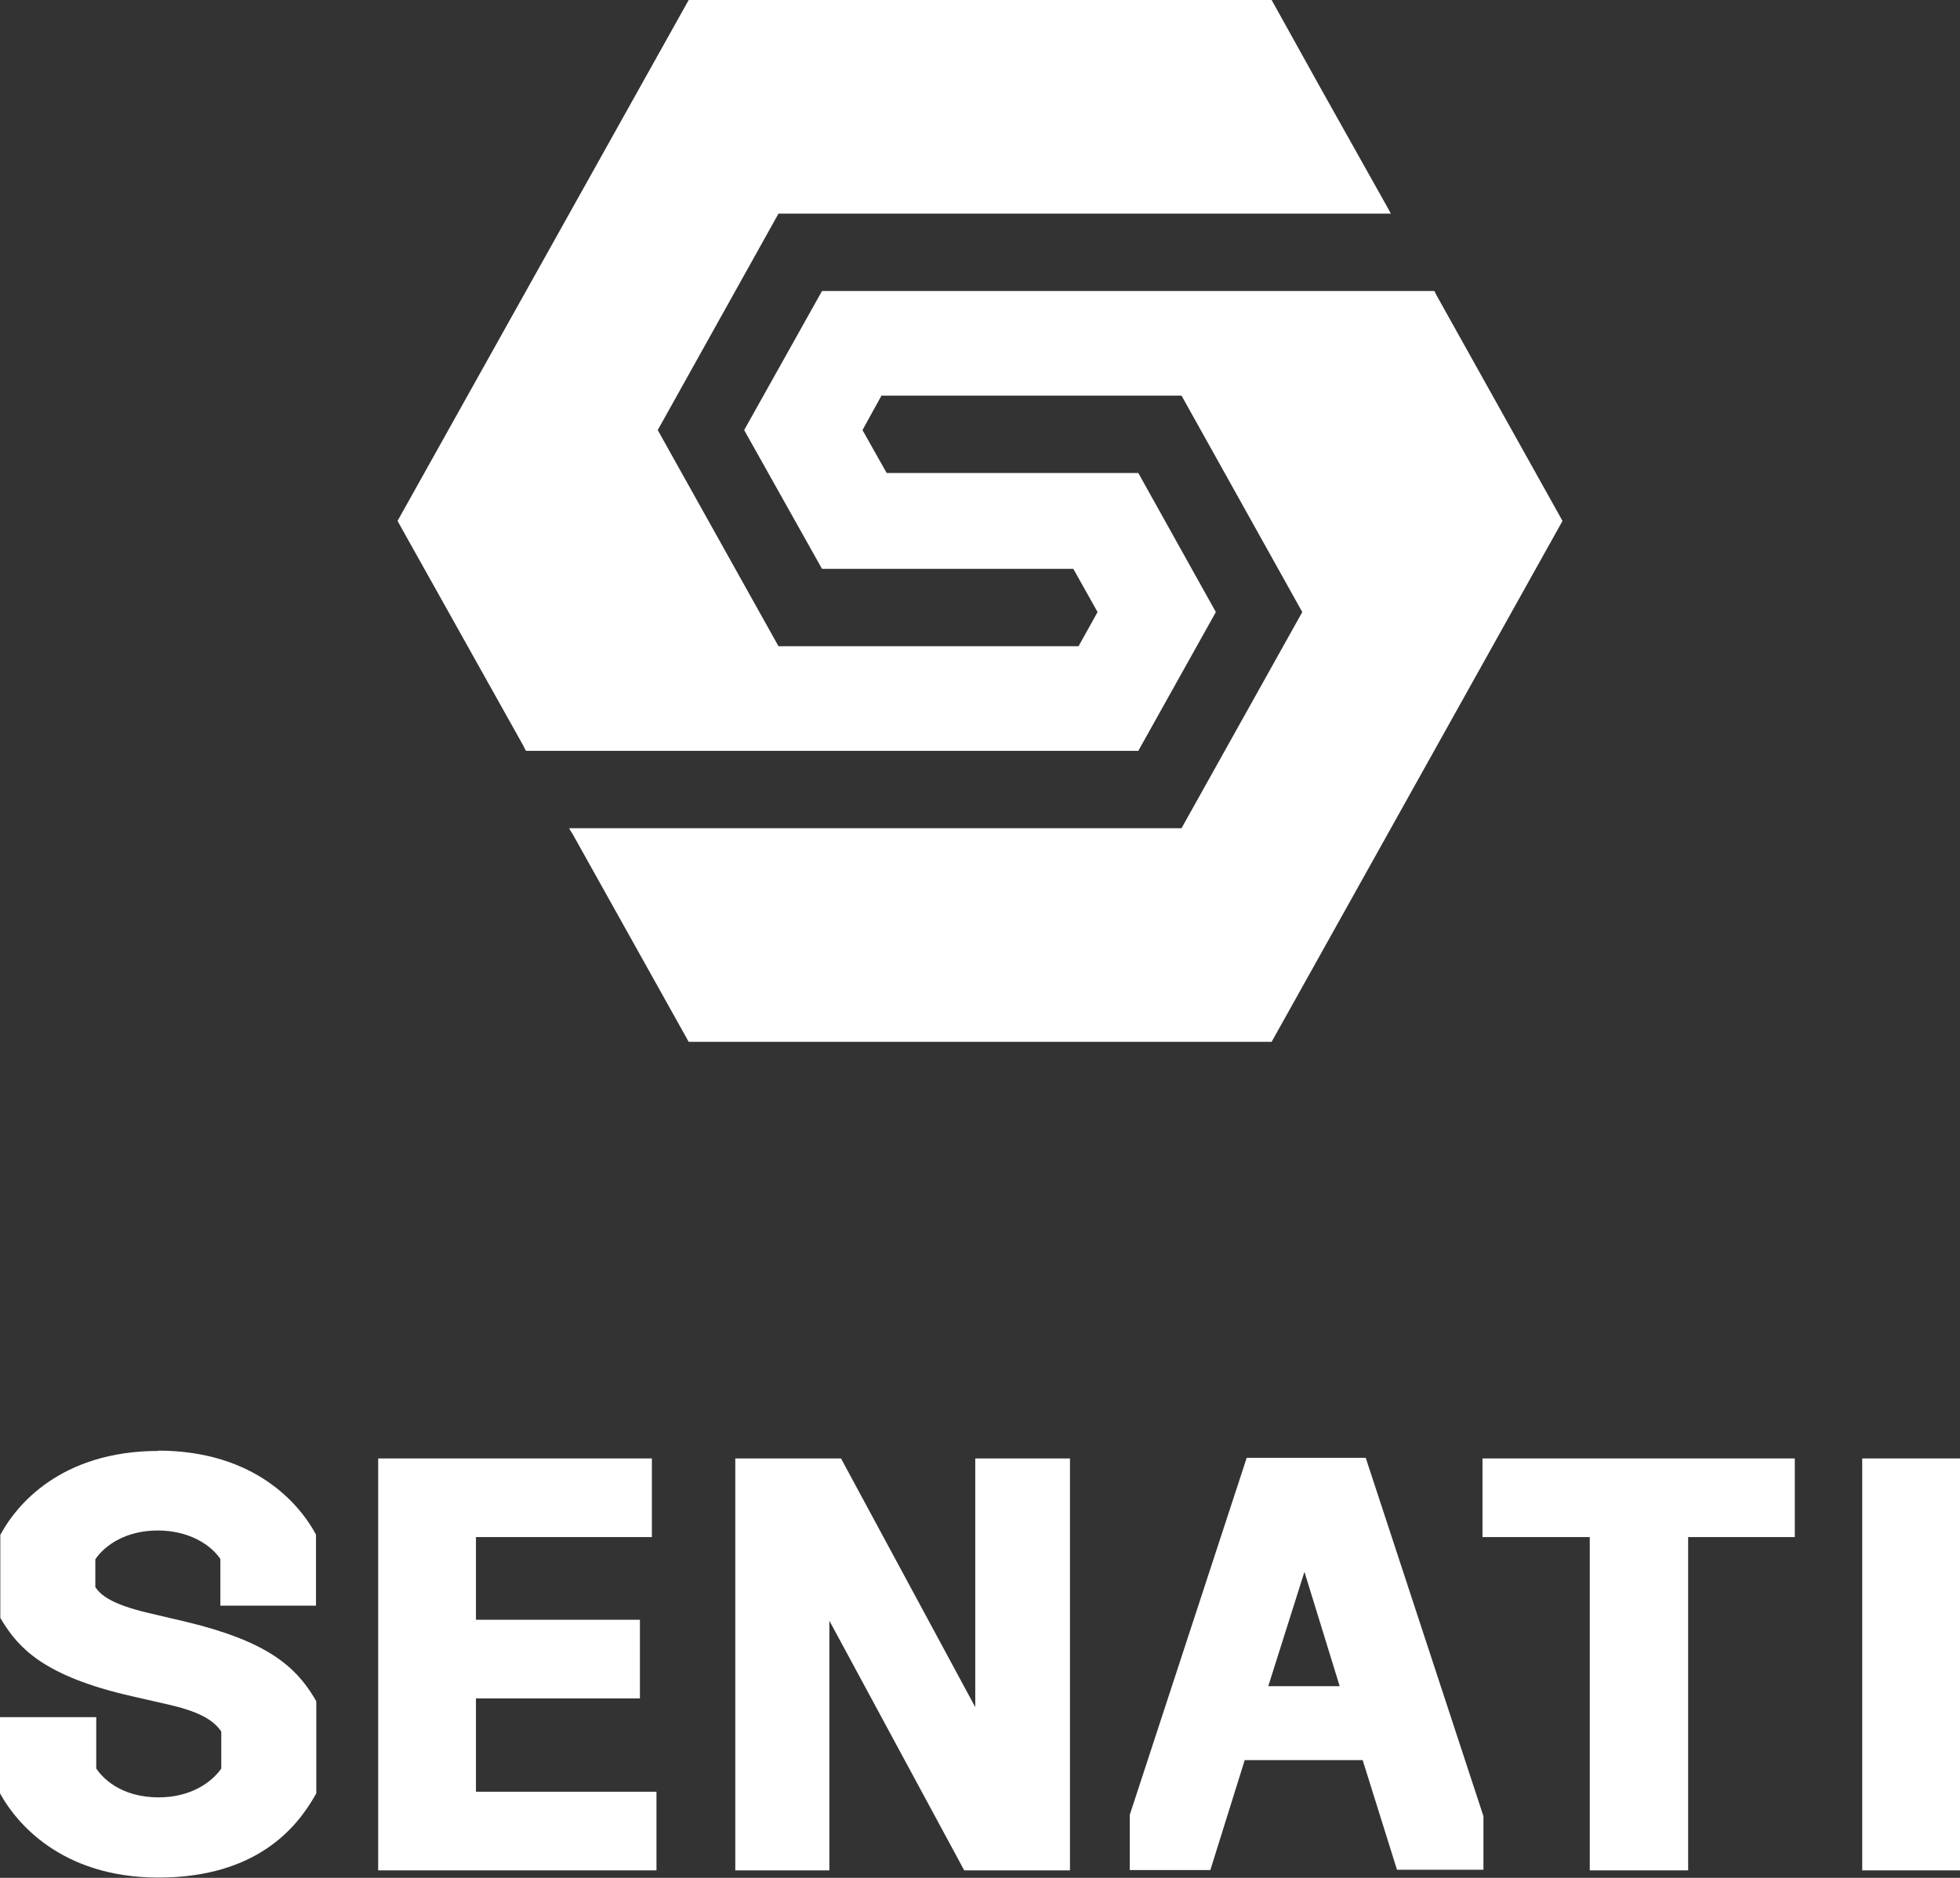
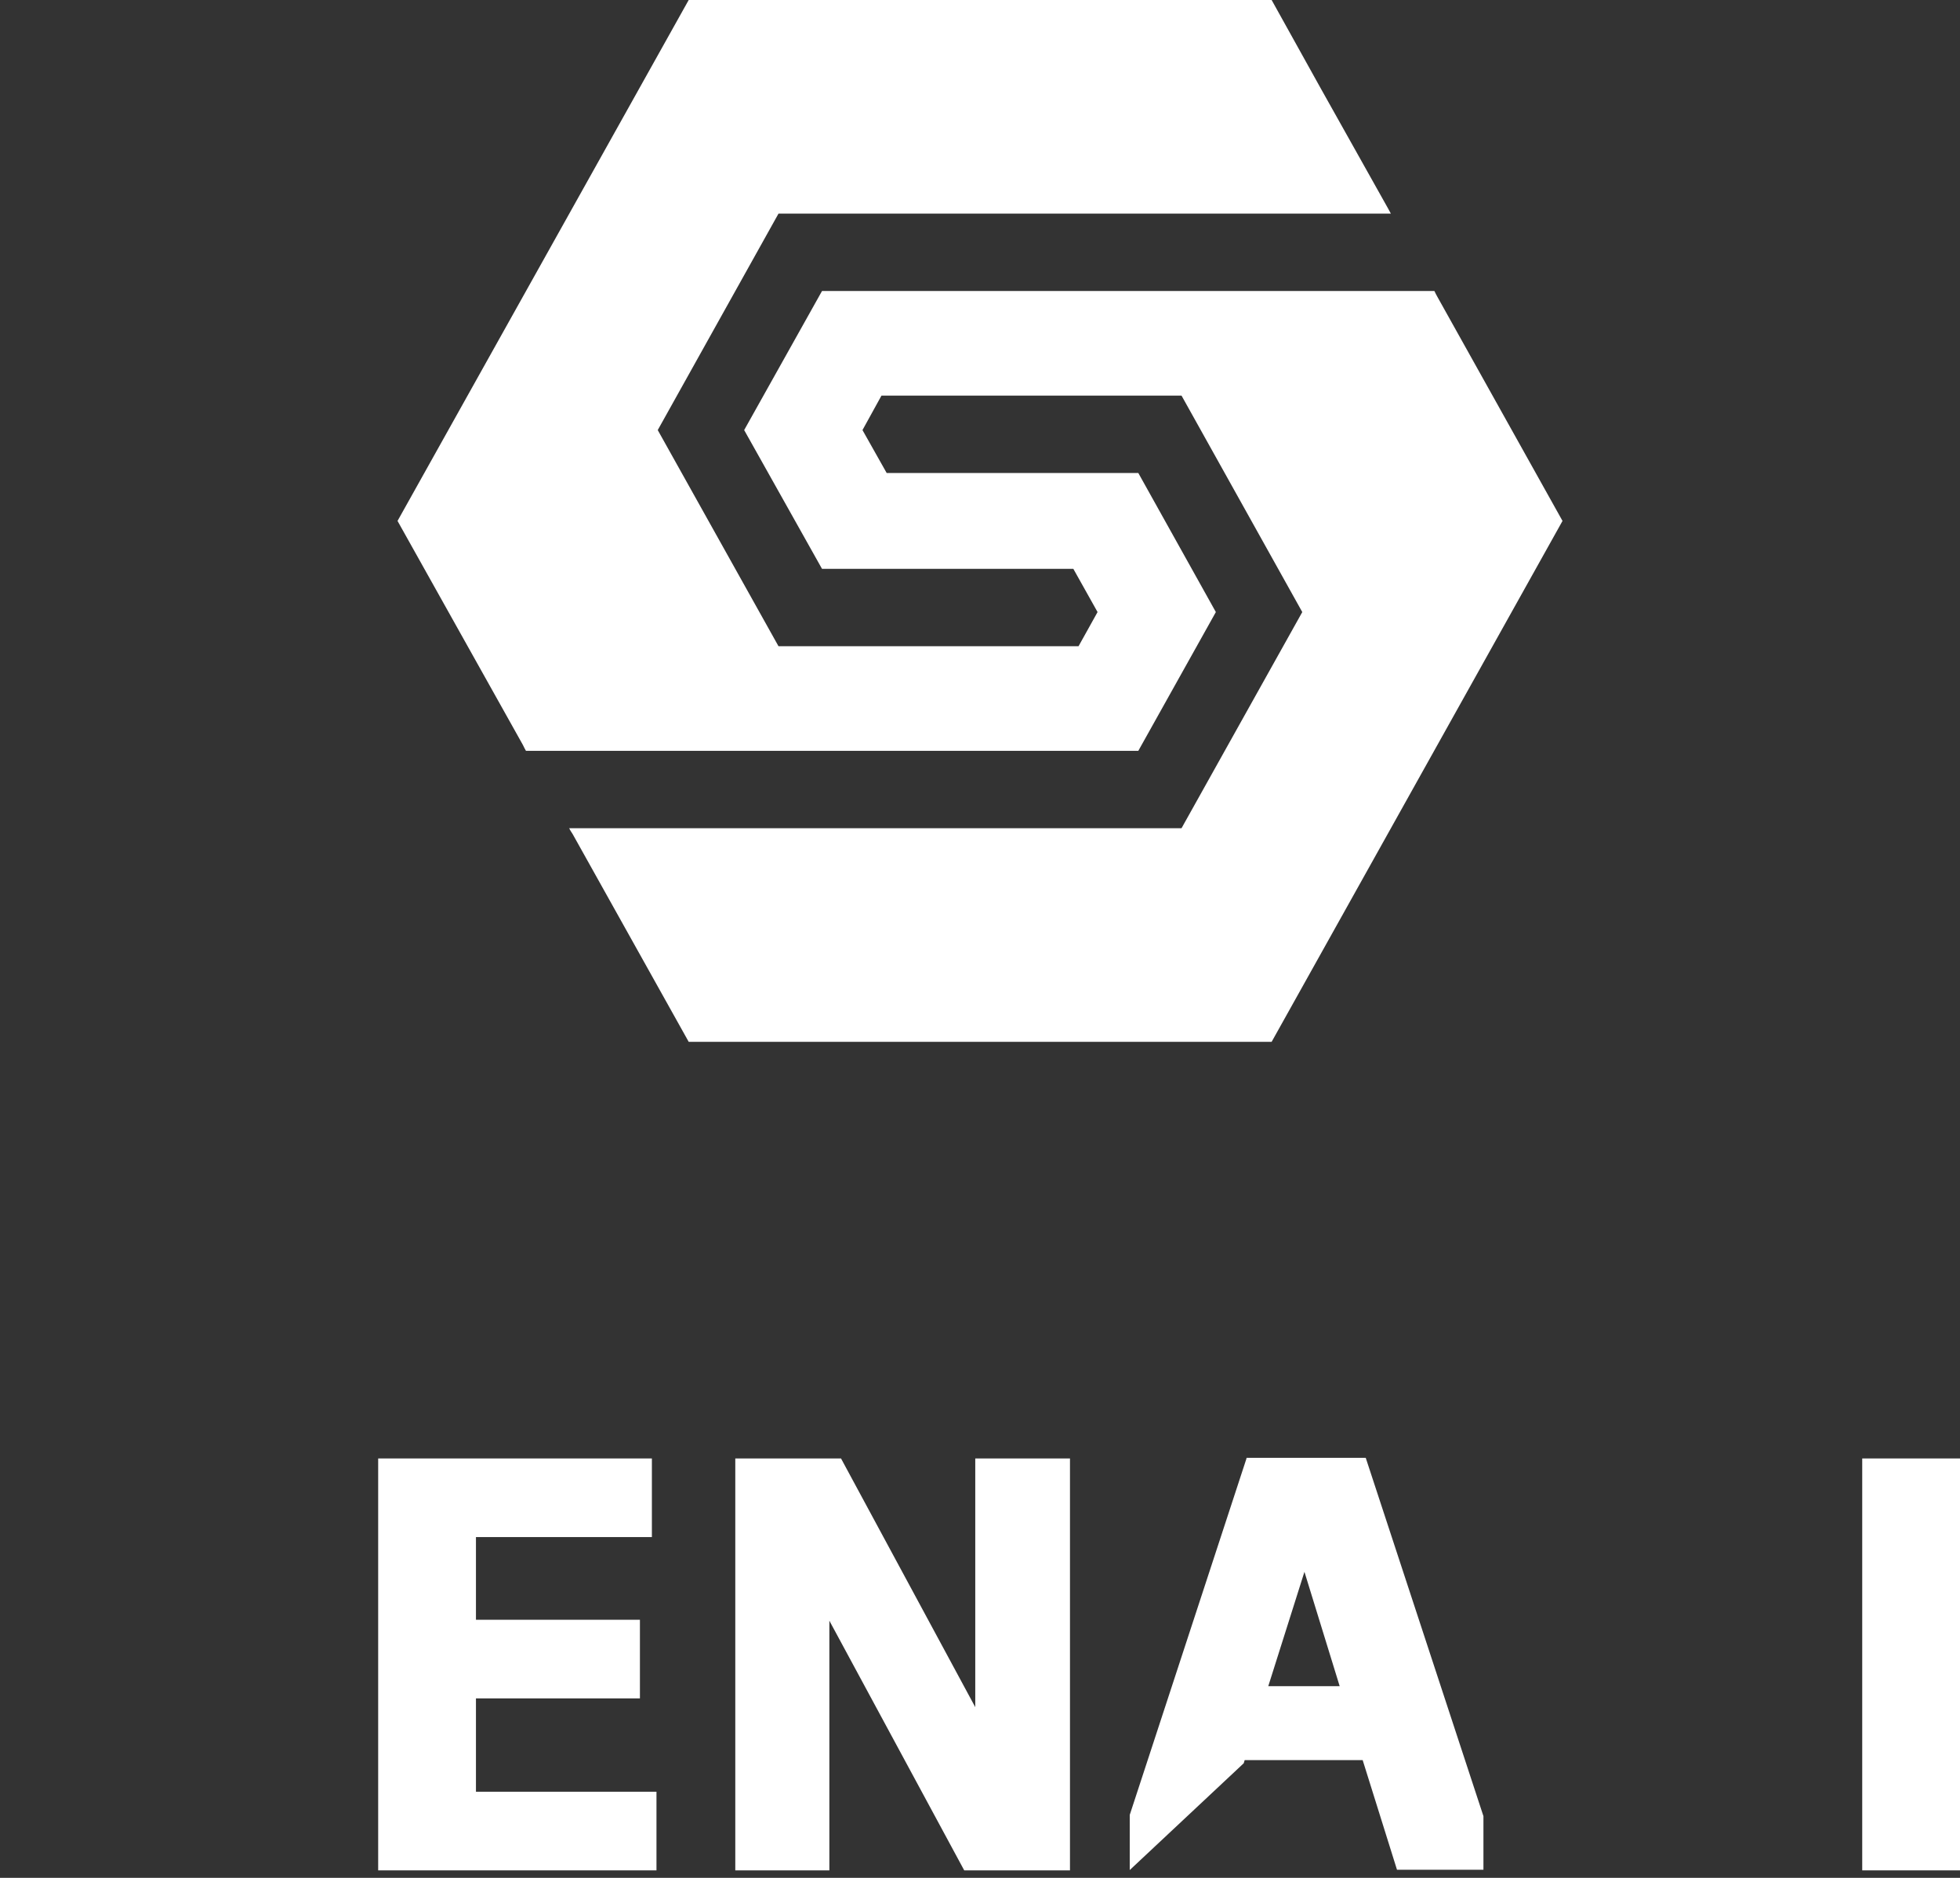
<svg xmlns="http://www.w3.org/2000/svg" width="96" height="92" viewBox="0 0 96 92" fill="none">
  <rect x="0" y="0" width="96" height="92" fill="#333333" stroke="none" />
-   <path d="M72.612 75.304H77.866V91.632H82.685V75.304H87.909V71.452H72.612V75.304Z" fill="white" />
-   <path d="M7.776 71.083C2.897 71.083 0.796 73.83 0.12 75.012L0.015 75.196V79.263L0.135 79.462C0.916 80.705 2.117 82.117 6.455 83.099L8.332 83.529C9.983 83.913 10.538 84.388 10.838 84.833V86.644C10.358 87.335 9.322 88.056 7.776 88.056C5.855 88.056 4.984 87.043 4.714 86.644V84.127H0V87.857L0.105 88.041C0.796 89.222 2.942 91.985 7.761 91.985C12.58 91.985 14.531 89.514 15.387 88.041L15.492 87.857V83.345L15.372 83.145C14.441 81.611 13.03 80.398 9.142 79.462L7.251 79.017C5.434 78.588 4.939 78.142 4.669 77.759V76.393C5.134 75.702 6.17 74.981 7.731 74.981C9.292 74.981 10.358 75.718 10.793 76.378V78.664H15.477V75.181L15.372 74.996C14.697 73.815 12.58 71.068 7.731 71.068" fill="white" />
  <path d="M47.768 83.636L41.193 71.452H36.014V91.632H40.622V79.401L47.227 91.632H52.407V71.452H47.768V83.636Z" fill="white" />
  <path d="M96 71.452H91.211V91.632H96V71.452Z" fill="white" />
  <path d="M23.312 83.207H31.343V79.355H23.312V75.304H31.929V71.452H18.523V91.632H32.154V87.78H23.312V83.207Z" fill="white" />
-   <path d="M61.053 71.452L55.334 88.916V91.617H59.282L60.918 86.384L60.963 86.231H66.743L68.424 91.602H72.658V88.977L66.893 71.421H61.053V71.452ZM62.119 82.609L63.891 77.007L65.617 82.609H62.119Z" fill="white" />
+   <path d="M61.053 71.452L55.334 88.916V91.617L60.918 86.384L60.963 86.231H66.743L68.424 91.602H72.658V88.977L66.893 71.421H61.053V71.452ZM62.119 82.609L63.891 77.007L65.617 82.609H62.119Z" fill="white" />
  <path d="M70.406 14.548L70.331 14.41L70.256 14.257H40.262L36.449 21.07L40.262 27.869H52.572L53.758 29.986L52.827 31.659H38.13L32.216 21.07L38.13 10.466H68.124L68.049 10.328L67.974 10.19L64.671 4.297L62.284 0H33.732L19.471 25.521L25.61 36.493L25.686 36.647L25.761 36.785H55.754L59.552 29.986L55.754 23.173H43.429L42.244 21.07L43.174 19.382H57.871L63.785 29.986L57.871 40.575H27.877L27.952 40.714L28.042 40.852L33.732 51.041H62.284L76.531 25.521L70.406 14.548Z" fill="white" />
</svg>